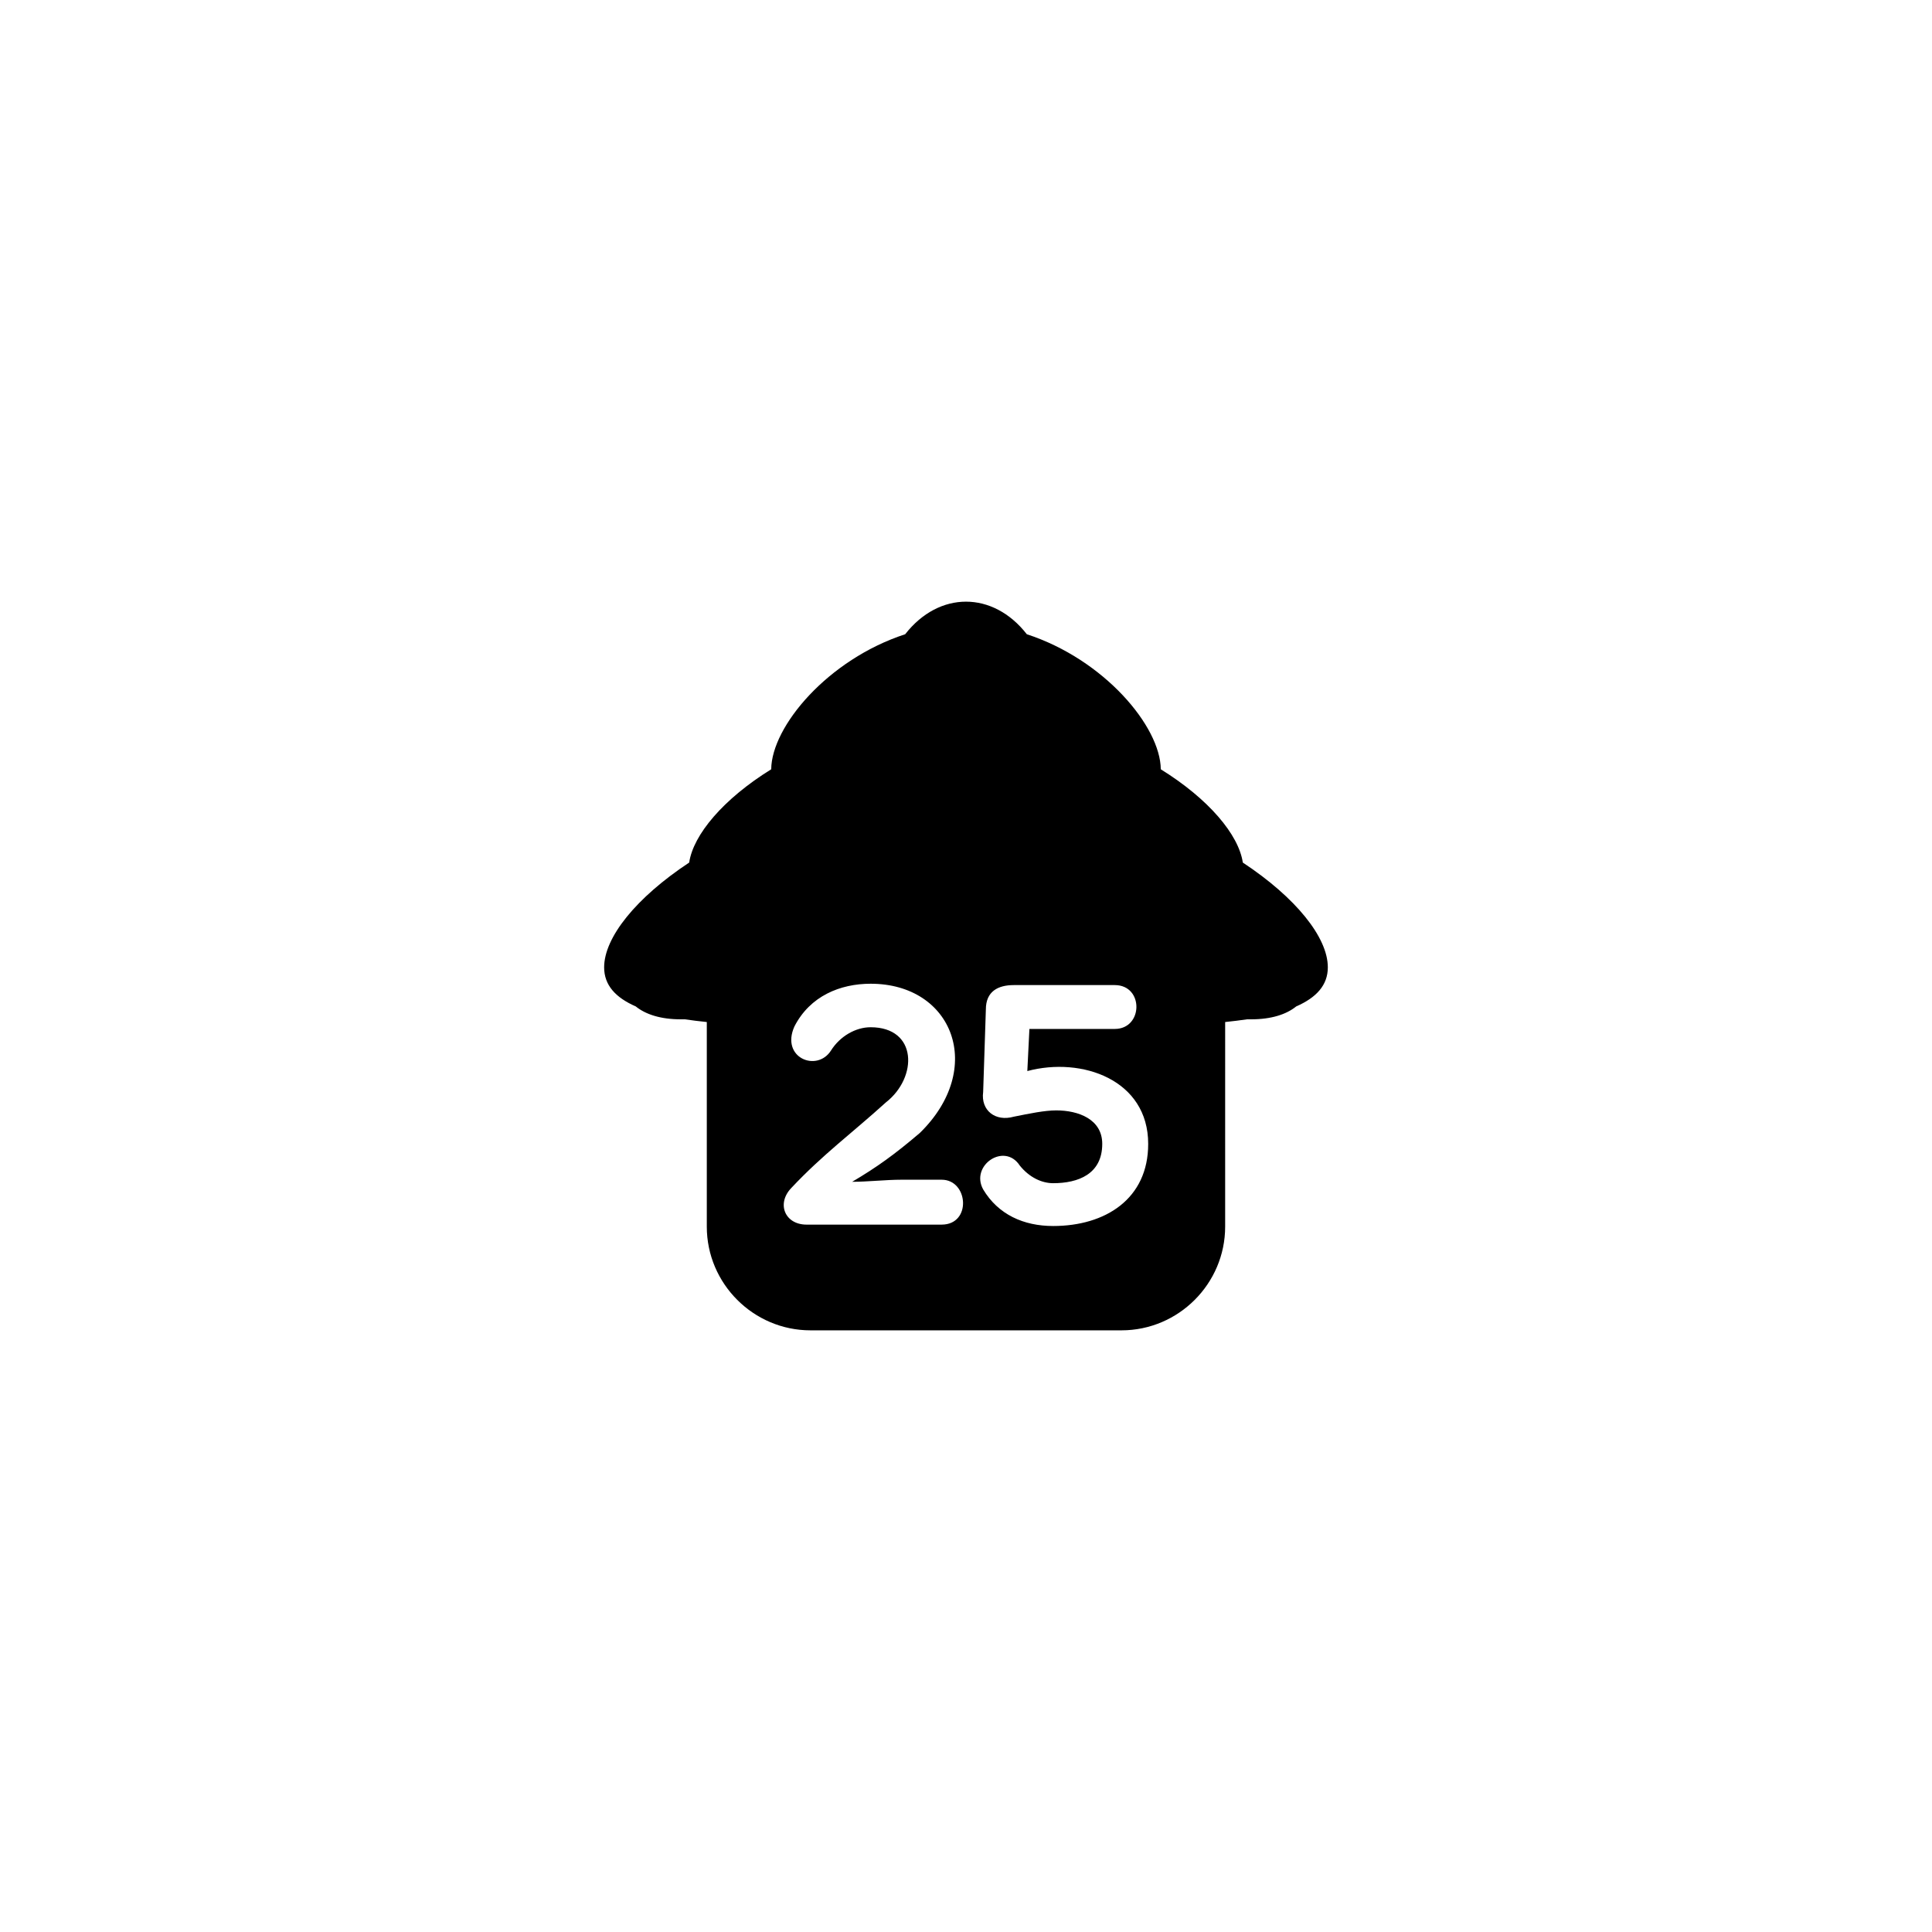
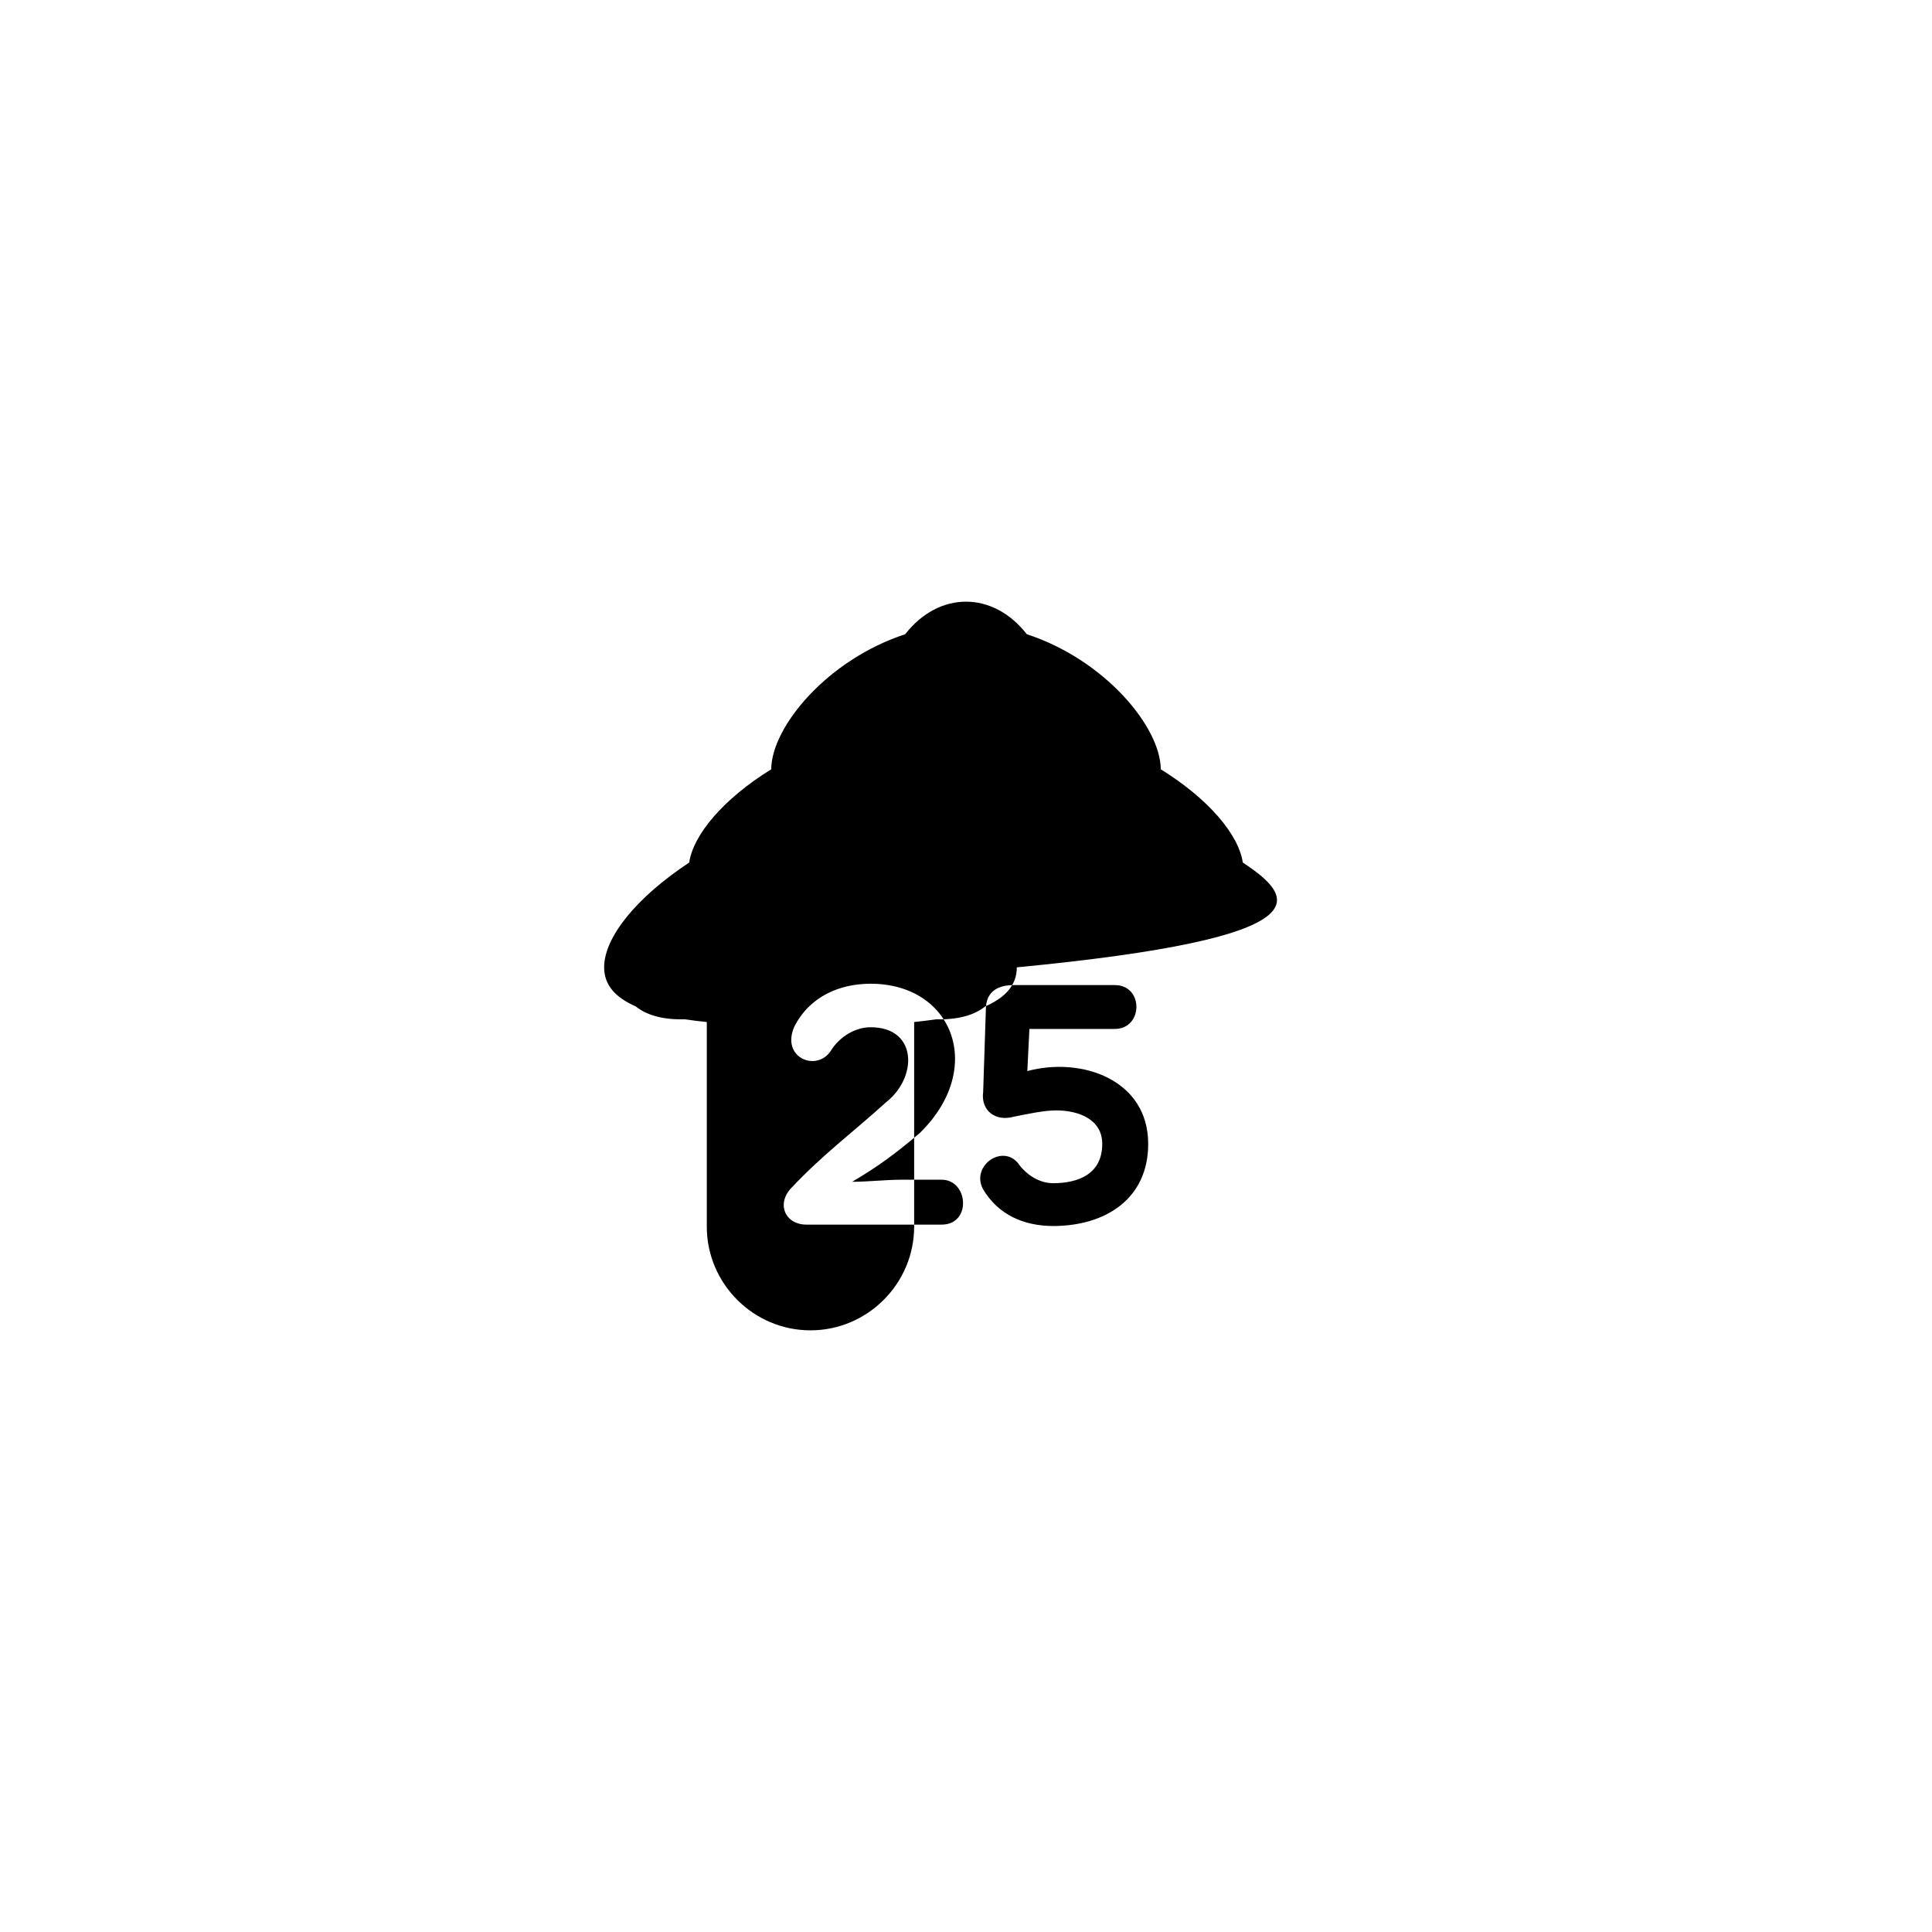
<svg xmlns="http://www.w3.org/2000/svg" version="1.1" id="Layer_1" x="0px" y="0px" width="50px" height="50px" viewBox="0 0 50 50" enable-background="new 0 0 50 50" xml:space="preserve">
-   <path d="M32.164,22.323c-0.107-0.722-0.884-1.646-2.123-2.414c-0.009-1.107-1.463-2.841-3.467-3.495  c-0.876-1.124-2.272-1.124-3.148,0c-2.004,0.654-3.458,2.388-3.467,3.495c-1.24,0.768-2.016,1.692-2.123,2.414  c-1.373,0.907-2.201,1.937-2.201,2.712c0,0.46,0.295,0.782,0.818,1.011c0.257,0.208,0.646,0.334,1.168,0.334h0.107  c0.179,0.027,0.367,0.05,0.564,0.07v5.296c0,1.475,1.207,2.683,2.683,2.683h8.049c1.476,0,2.683-1.208,2.683-2.683V26.45  c0.197-0.021,0.386-0.043,0.564-0.07h0.107c0.521,0,0.911-0.126,1.168-0.334c0.523-0.229,0.818-0.551,0.818-1.011  C34.365,24.26,33.537,23.23,32.164,22.323z M24.369,31.693h-3.496c-0.559,0-0.783-0.54-0.396-0.946  c0.81-0.864,1.576-1.424,2.45-2.217c0.83-0.648,0.82-1.945-0.396-1.945c-0.387,0-0.793,0.233-1.026,0.604  c-0.362,0.567-1.308,0.188-0.946-0.623c0.405-0.792,1.189-1.107,1.973-1.107c2.136,0,2.982,2.198,1.271,3.864  c-0.658,0.56-1.108,0.883-1.749,1.262c0.397,0,0.874-0.054,1.271-0.054h1.045C25.062,30.531,25.153,31.693,24.369,31.693z   M27.256,31.729c-0.766,0-1.423-0.297-1.811-0.946c-0.344-0.621,0.549-1.226,0.945-0.621c0.252,0.315,0.577,0.459,0.865,0.459  c0.648,0,1.271-0.234,1.271-1.018c0-0.641-0.623-0.866-1.189-0.866c-0.307,0-0.695,0.082-1.1,0.163  c-0.479,0.135-0.857-0.163-0.793-0.64l0.07-2.136c0-0.469,0.317-0.63,0.723-0.63h2.613c0.756,0,0.738,1.135,0,1.135h-2.209  l-0.054,1.09c1.414-0.377,3.128,0.226,3.128,1.884C29.717,31.027,28.607,31.729,27.256,31.729z" />
+   <path d="M32.164,22.323c-0.107-0.722-0.884-1.646-2.123-2.414c-0.009-1.107-1.463-2.841-3.467-3.495  c-0.876-1.124-2.272-1.124-3.148,0c-2.004,0.654-3.458,2.388-3.467,3.495c-1.24,0.768-2.016,1.692-2.123,2.414  c-1.373,0.907-2.201,1.937-2.201,2.712c0,0.46,0.295,0.782,0.818,1.011c0.257,0.208,0.646,0.334,1.168,0.334h0.107  c0.179,0.027,0.367,0.05,0.564,0.07v5.296c0,1.475,1.207,2.683,2.683,2.683c1.476,0,2.683-1.208,2.683-2.683V26.45  c0.197-0.021,0.386-0.043,0.564-0.07h0.107c0.521,0,0.911-0.126,1.168-0.334c0.523-0.229,0.818-0.551,0.818-1.011  C34.365,24.26,33.537,23.23,32.164,22.323z M24.369,31.693h-3.496c-0.559,0-0.783-0.54-0.396-0.946  c0.81-0.864,1.576-1.424,2.45-2.217c0.83-0.648,0.82-1.945-0.396-1.945c-0.387,0-0.793,0.233-1.026,0.604  c-0.362,0.567-1.308,0.188-0.946-0.623c0.405-0.792,1.189-1.107,1.973-1.107c2.136,0,2.982,2.198,1.271,3.864  c-0.658,0.56-1.108,0.883-1.749,1.262c0.397,0,0.874-0.054,1.271-0.054h1.045C25.062,30.531,25.153,31.693,24.369,31.693z   M27.256,31.729c-0.766,0-1.423-0.297-1.811-0.946c-0.344-0.621,0.549-1.226,0.945-0.621c0.252,0.315,0.577,0.459,0.865,0.459  c0.648,0,1.271-0.234,1.271-1.018c0-0.641-0.623-0.866-1.189-0.866c-0.307,0-0.695,0.082-1.1,0.163  c-0.479,0.135-0.857-0.163-0.793-0.64l0.07-2.136c0-0.469,0.317-0.63,0.723-0.63h2.613c0.756,0,0.738,1.135,0,1.135h-2.209  l-0.054,1.09c1.414-0.377,3.128,0.226,3.128,1.884C29.717,31.027,28.607,31.729,27.256,31.729z" />
</svg>